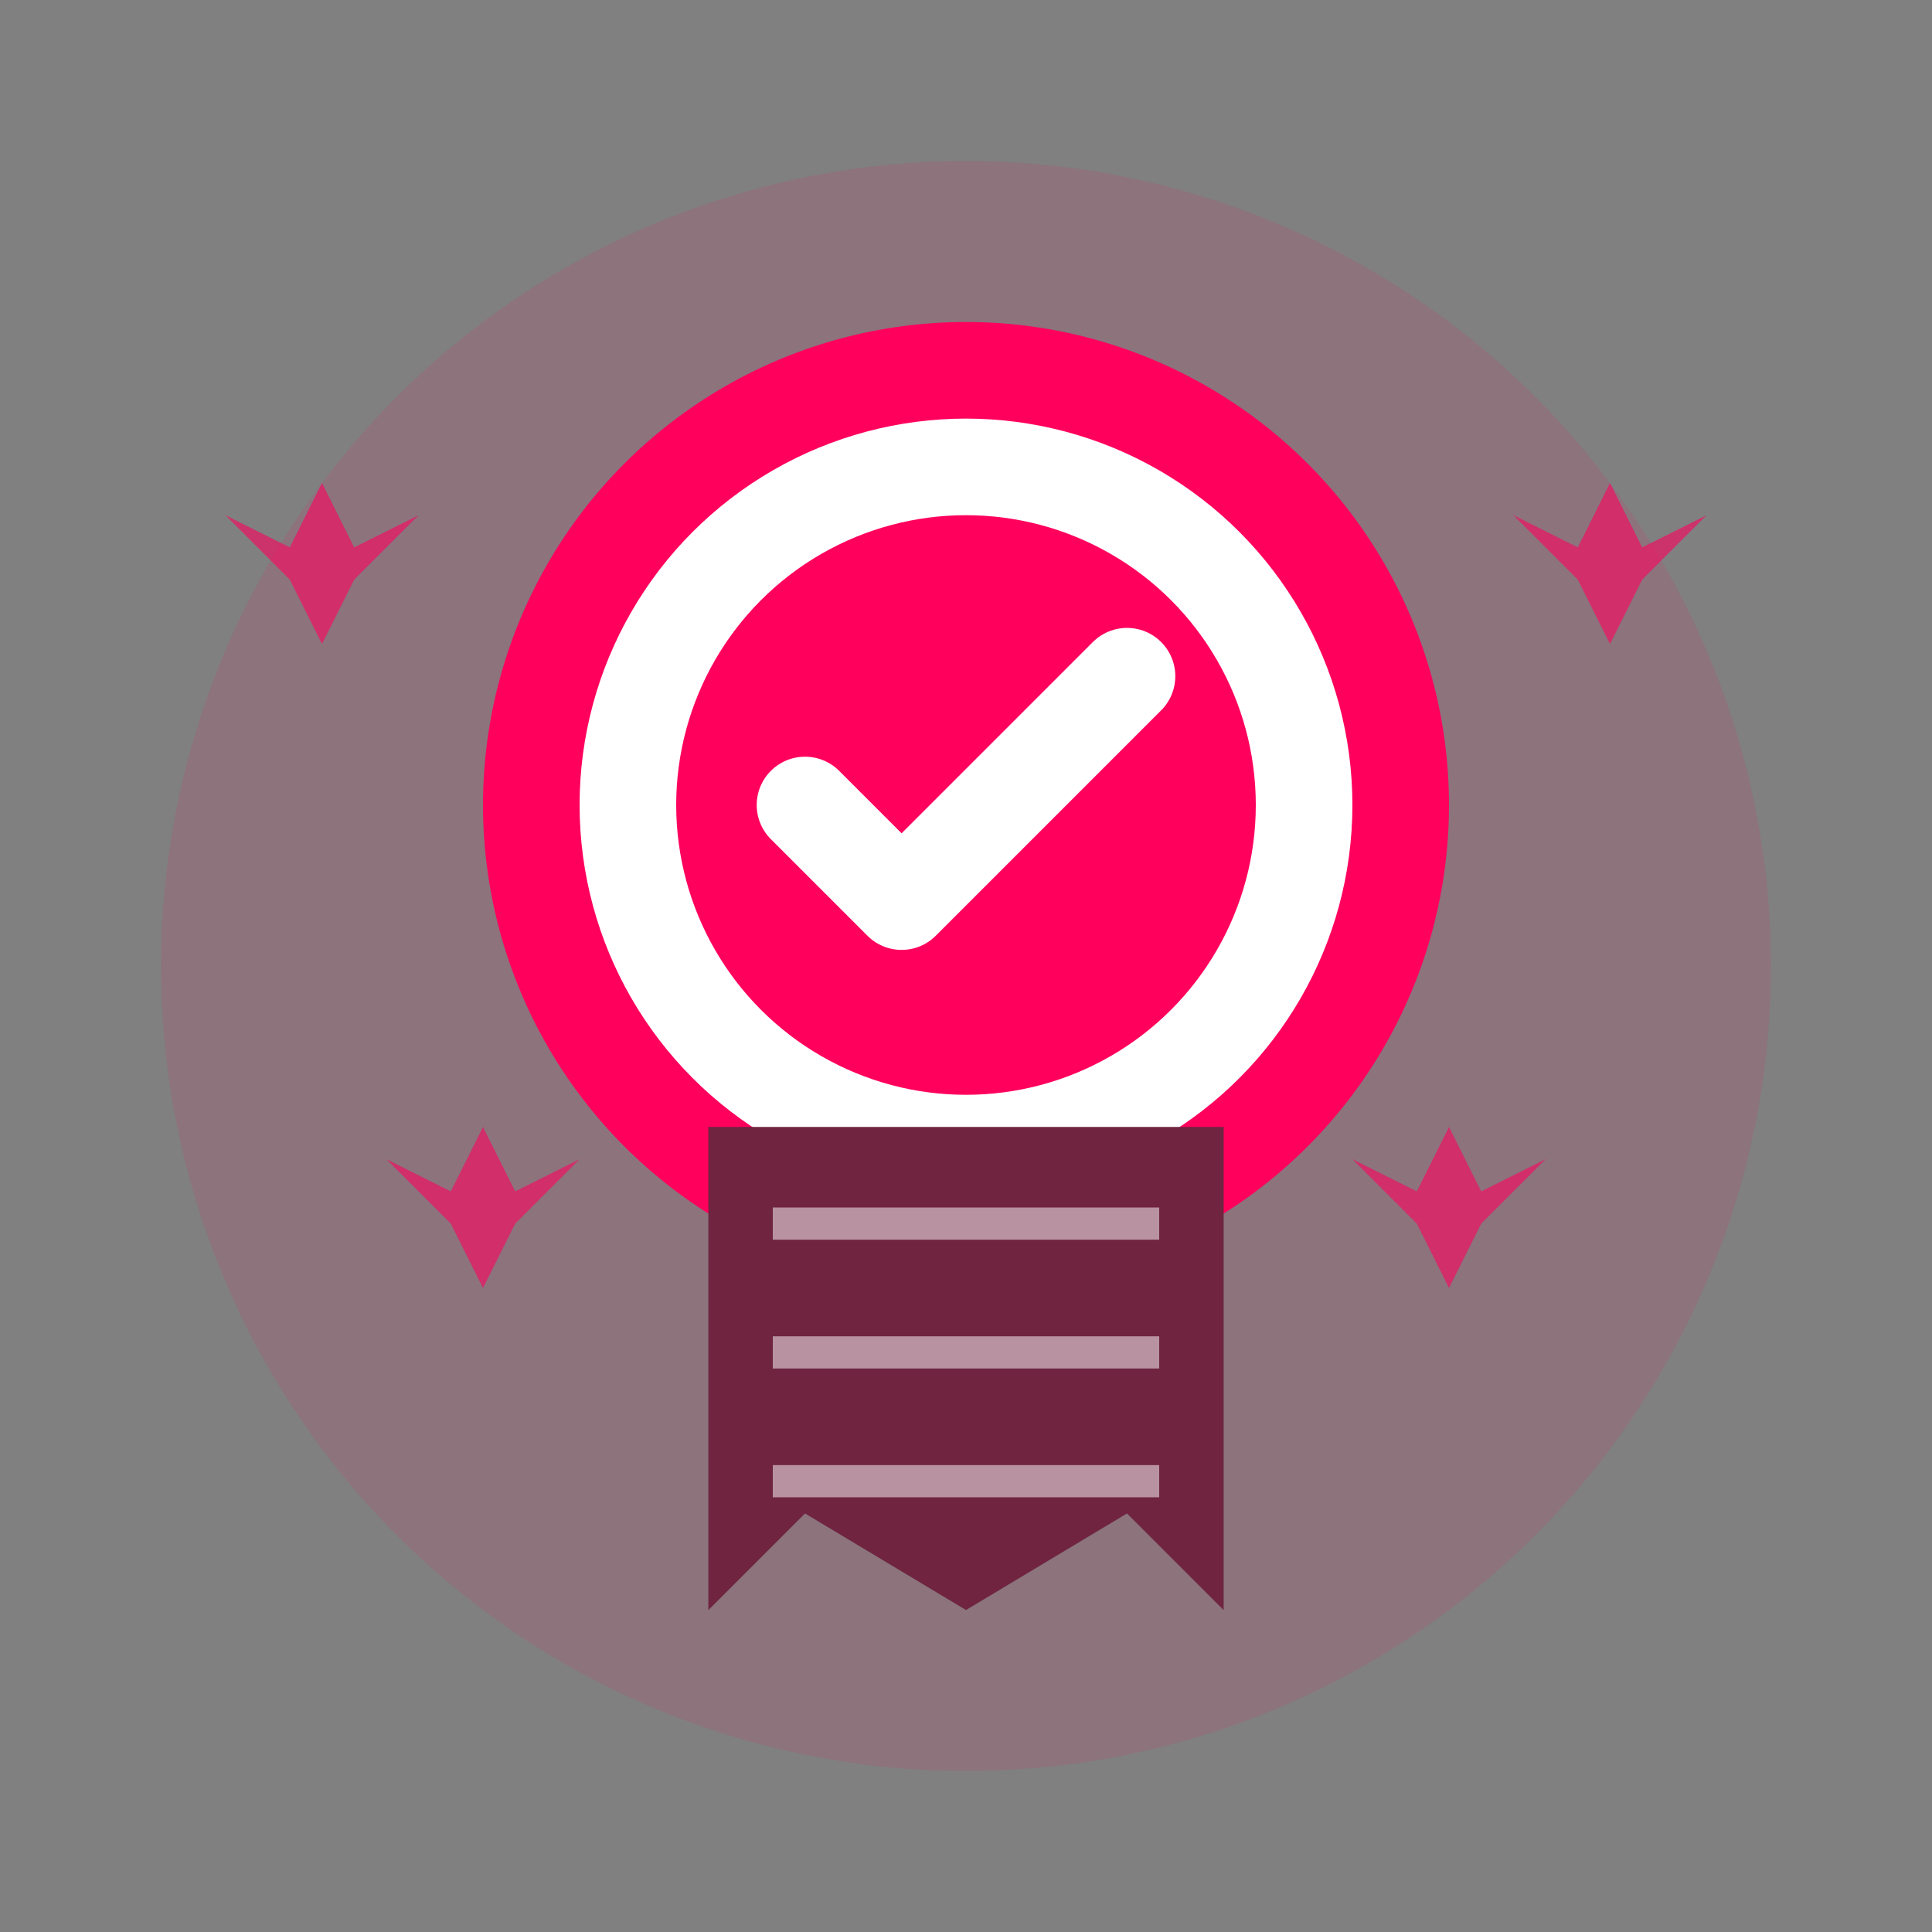
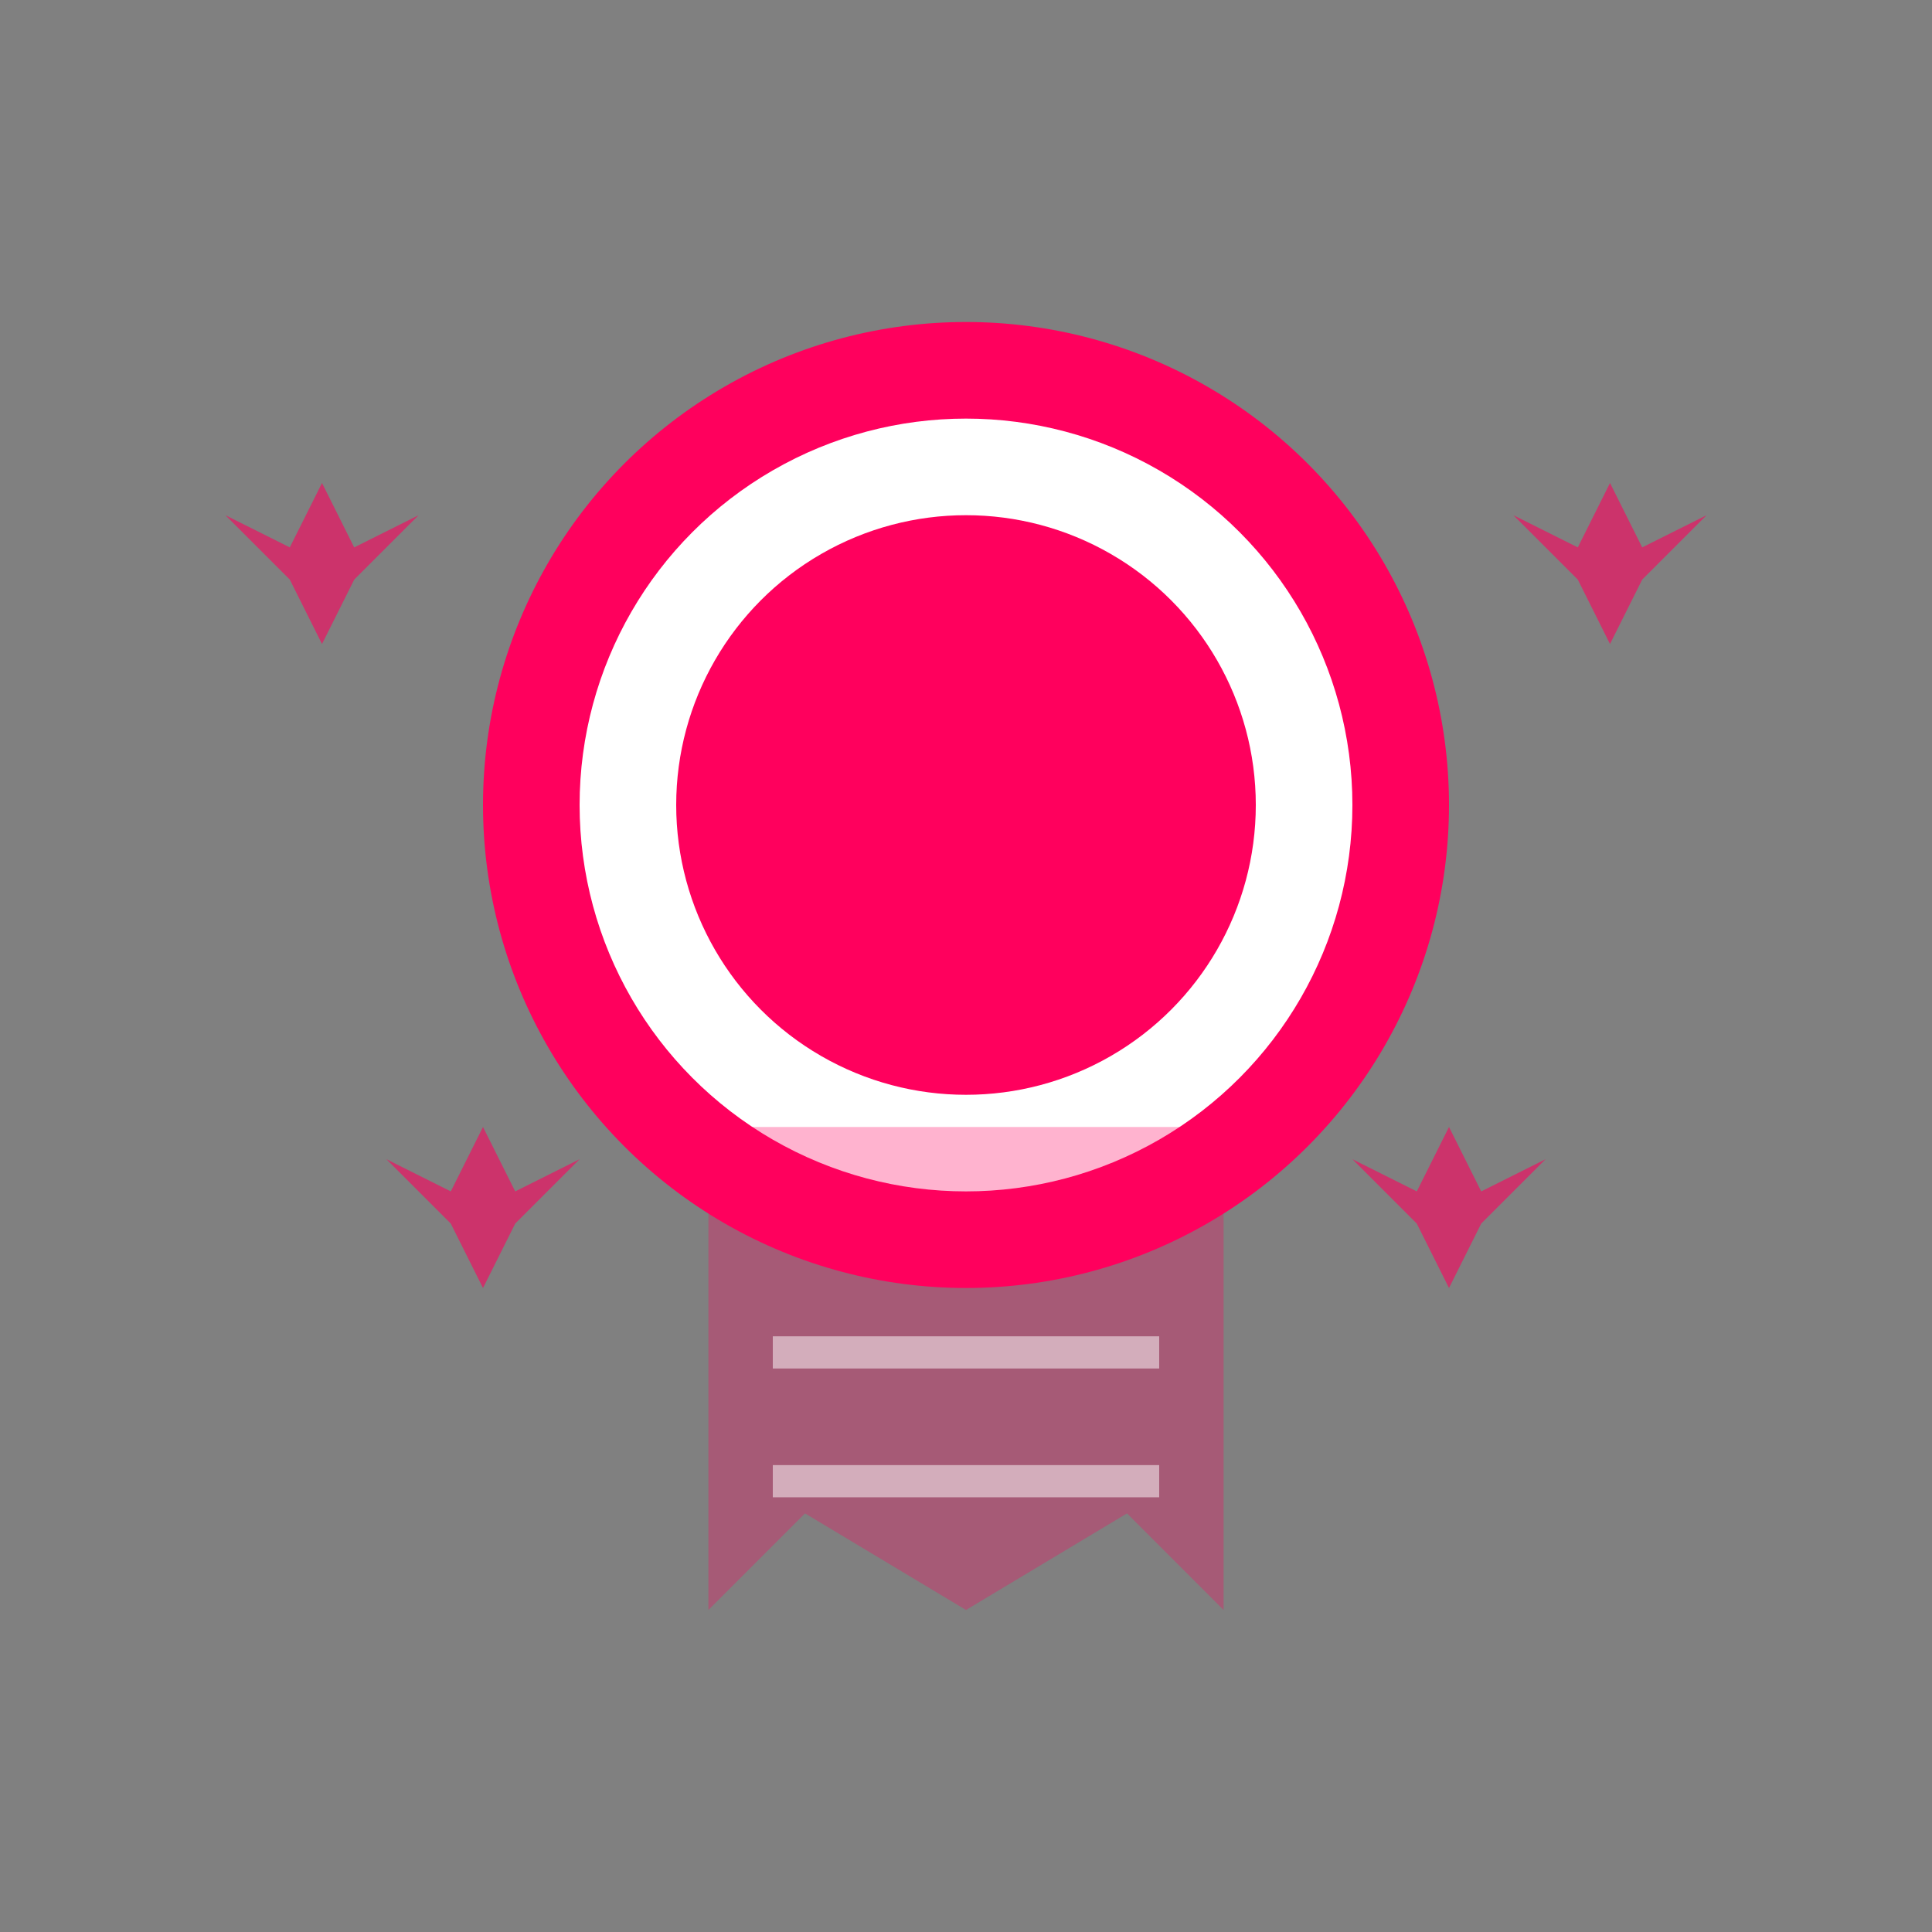
<svg xmlns="http://www.w3.org/2000/svg" width="60" height="60" viewBox="0 0 60 60" fill="none">
  <rect x="0" y="0" width="60" height="60" fill="#808080" stroke="none" />
-   <circle cx="30" cy="30" r="25" fill="#ff005d" opacity="0.1" />
  <circle cx="30" cy="25" r="15" fill="#ff005d" />
  <circle cx="30" cy="25" r="12" fill="white" />
  <circle cx="30" cy="25" r="9" fill="#ff005d" />
-   <path d="M25 25 L28 28 L35 21" stroke="white" stroke-width="3" fill="none" stroke-linecap="round" stroke-linejoin="round" />
-   <path d="M22 35 L22 50 L25 47 L30 50 L35 47 L38 50 L38 35" fill="#333" />
  <path d="M22 35 L22 50 L25 47 L30 50 L35 47 L38 50 L38 35" fill="#ff005d" opacity="0.3" />
-   <line x1="24" y1="38" x2="36" y2="38" stroke="white" stroke-width="1" opacity="0.5" />
  <line x1="24" y1="42" x2="36" y2="42" stroke="white" stroke-width="1" opacity="0.5" />
  <line x1="24" y1="46" x2="36" y2="46" stroke="white" stroke-width="1" opacity="0.5" />
  <g fill="#ff005d" opacity="0.6">
    <path d="M10 15 L11 17 L13 16 L11 18 L10 20 L9 18 L7 16 L9 17 Z" />
    <path d="M50 15 L51 17 L53 16 L51 18 L50 20 L49 18 L47 16 L49 17 Z" />
    <path d="M15 35 L16 37 L18 36 L16 38 L15 40 L14 38 L12 36 L14 37 Z" />
    <path d="M45 35 L46 37 L48 36 L46 38 L45 40 L44 38 L42 36 L44 37 Z" />
  </g>
</svg>